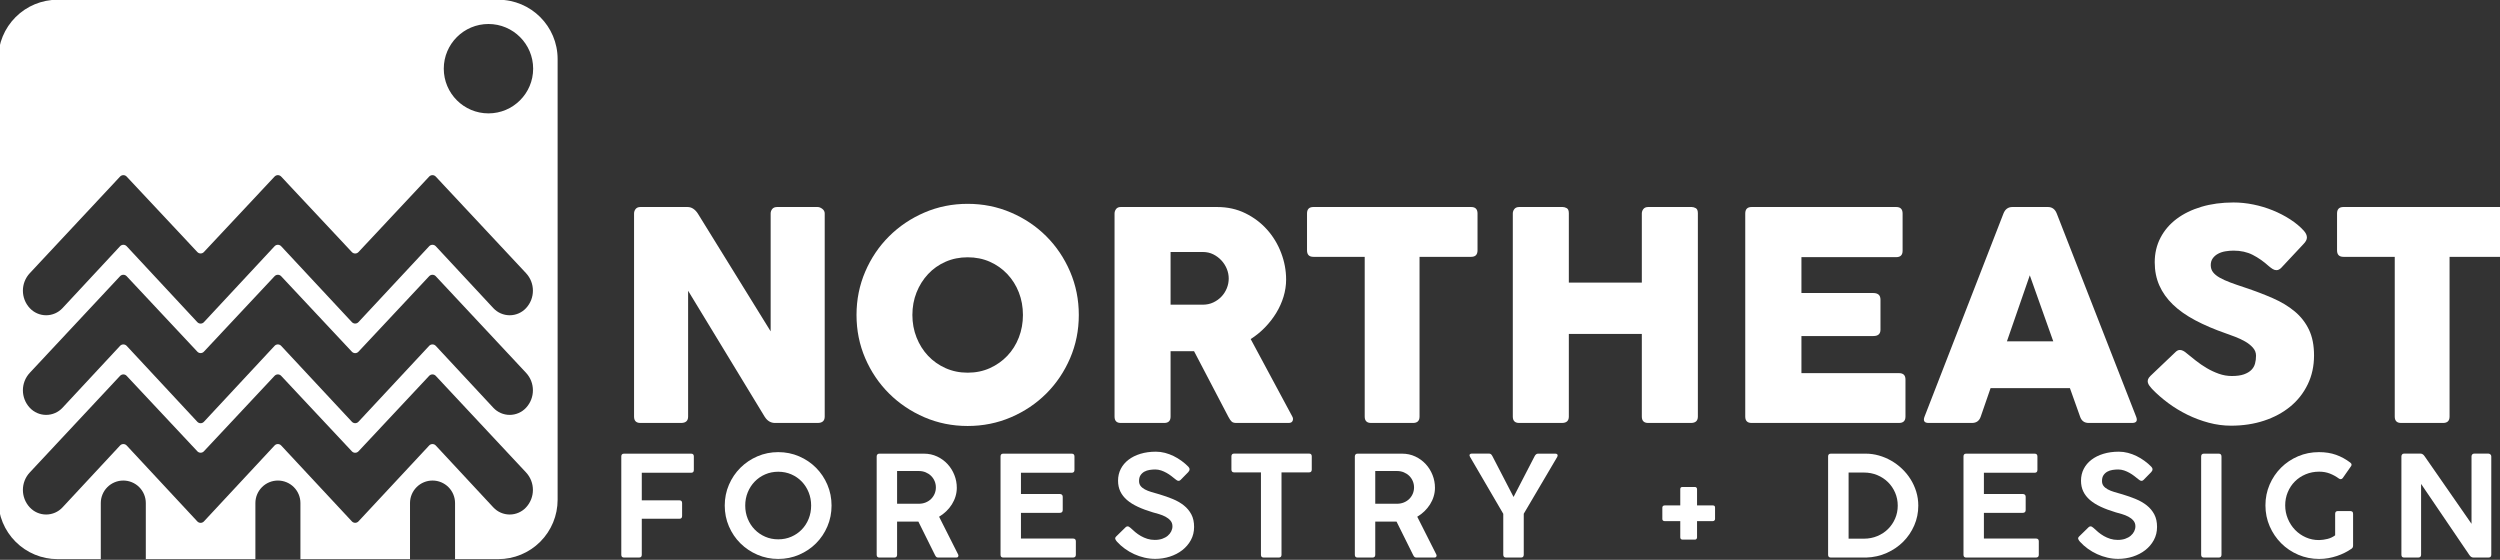
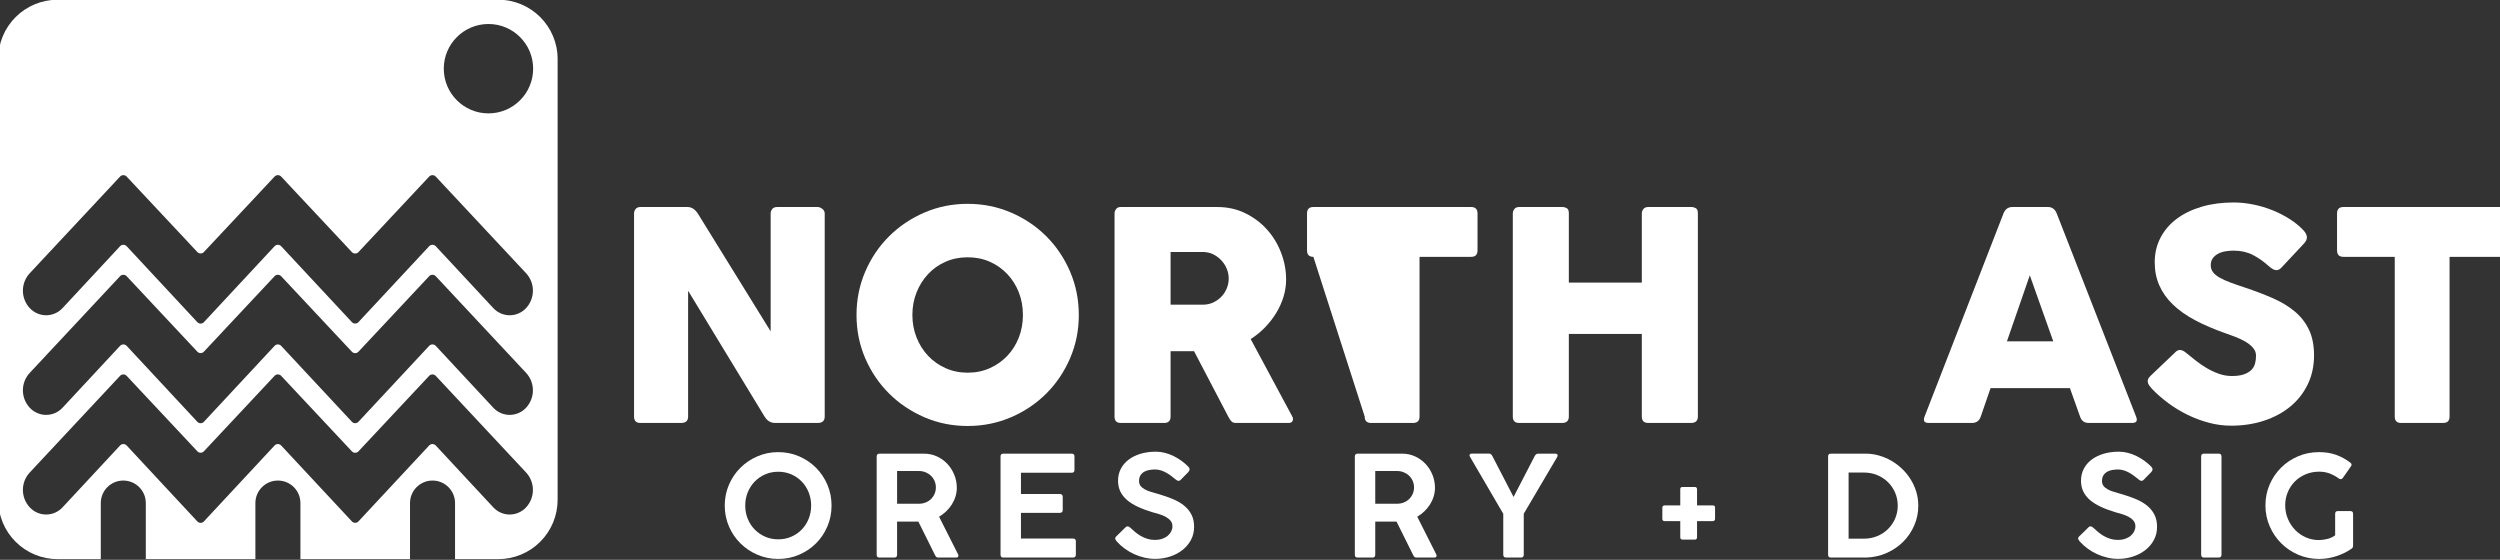
<svg xmlns="http://www.w3.org/2000/svg" width="100%" height="100%" viewBox="0 0 1112 249" version="1.1" xml:space="preserve" style="fill-rule:evenodd;clip-rule:evenodd;stroke-linejoin:round;stroke-miterlimit:2;">
  <rect x="0" y="0" width="1112" height="249" fill="#333333" stroke="none" />
  <g transform="matrix(1,0,0,1,-336.868,-6828.53)">
    <g transform="matrix(1,0,0,1,0,5598.07)">
      <g transform="matrix(1,0,0,1,-11972.1,-1305)">
        <g transform="matrix(0.621,0,0,0.621,8089.64,2253.27)">
          <path d="M7342.06,752.805C7343.94,755.842 7346.43,757.361 7349.54,757.361L7380.02,757.361C7383.42,757.361 7385.12,755.842 7385.12,752.805L7385.12,607.354C7385.12,605.981 7384.54,604.86 7383.38,603.992C7382.23,603.124 7381.11,602.69 7380.02,602.69L7351.06,602.69C7349.47,602.69 7348.3,603.16 7347.54,604.101C7346.78,605.041 7346.4,606.125 7346.4,607.354L7346.4,691.74L7294.23,607.354C7293.29,605.908 7292.2,604.769 7290.97,603.938C7289.74,603.106 7288.37,602.69 7286.85,602.69L7253.12,602.69C7251.6,602.69 7250.46,603.16 7249.7,604.101C7248.94,605.041 7248.56,606.125 7248.56,607.354L7248.56,752.805C7248.56,755.842 7250.08,757.361 7253.12,757.361L7282.19,757.361C7285.59,757.361 7287.28,755.842 7287.28,752.805L7287.28,662.671L7342.06,752.805Z" style="fill:white;fill-rule:nonzero;" />
          <path d="M7407.9,680.026C7407.9,691.017 7409.98,701.339 7414.13,710.992C7418.29,720.645 7423.99,729.07 7431.22,736.264C7438.45,743.459 7446.89,749.135 7456.54,753.293C7466.2,757.451 7476.52,759.53 7487.51,759.53C7498.5,759.53 7508.84,757.451 7518.53,753.293C7528.22,749.135 7536.66,743.459 7543.86,736.264C7551.05,729.07 7556.73,720.645 7560.89,710.992C7565.04,701.339 7567.12,691.017 7567.12,680.026C7567.12,669.035 7565.04,658.694 7560.89,649.005C7556.73,639.315 7551.05,630.873 7543.86,623.678C7536.66,616.484 7528.22,610.807 7518.53,606.649C7508.84,602.492 7498.5,600.413 7487.51,600.413C7476.52,600.413 7466.2,602.492 7456.54,606.649C7446.89,610.807 7438.45,616.484 7431.22,623.678C7423.99,630.873 7418.29,639.315 7414.13,649.005C7409.98,658.694 7407.9,669.035 7407.9,680.026ZM7447.92,680.026C7447.92,674.241 7448.91,668.854 7450.9,663.864C7452.89,658.875 7455.64,654.5 7459.15,650.74C7462.65,646.98 7466.83,644.033 7471.67,641.9C7476.52,639.767 7481.8,638.701 7487.51,638.701C7493.29,638.701 7498.59,639.767 7503.4,641.9C7508.21,644.033 7512.38,646.98 7515.93,650.74C7519.47,654.5 7522.22,658.875 7524.17,663.864C7526.12,668.854 7527.1,674.241 7527.1,680.026C7527.1,685.738 7526.12,691.107 7524.17,696.133C7522.22,701.158 7519.47,705.533 7515.93,709.257C7512.38,712.981 7508.21,715.927 7503.4,718.097C7498.59,720.266 7493.29,721.351 7487.51,721.351C7481.8,721.351 7476.52,720.266 7471.67,718.097C7466.83,715.927 7462.65,712.981 7459.15,709.257C7455.64,705.533 7452.89,701.158 7450.9,696.133C7448.91,691.107 7447.92,685.738 7447.92,680.026Z" style="fill:white;fill-rule:nonzero;" />
          <path d="M7655.95,634.904C7658.7,634.904 7661.2,635.465 7663.44,636.586C7665.68,637.706 7667.63,639.171 7669.3,640.978C7670.96,642.786 7672.24,644.811 7673.15,647.052C7674.05,649.294 7674.5,651.572 7674.5,653.886C7674.5,656.272 7674.05,658.586 7673.15,660.827C7672.24,663.069 7670.98,665.057 7669.35,666.793C7667.72,668.528 7665.77,669.938 7663.49,671.023C7661.22,672.108 7658.7,672.65 7655.95,672.65L7632.85,672.65L7632.85,634.904L7655.95,634.904ZM7592.72,752.805C7592.72,755.842 7594.2,757.361 7597.17,757.361L7628.3,757.361C7631.33,757.361 7632.85,755.842 7632.85,752.805L7632.85,705.949L7649.66,705.949L7674.28,753.022C7675.15,754.685 7675.95,755.824 7676.67,756.439C7677.39,757.053 7678.48,757.361 7679.93,757.361L7717.45,757.361C7718.9,757.361 7719.84,756.855 7720.27,755.842C7720.71,754.83 7720.64,753.818 7720.06,752.805L7690.23,697.271C7693.99,694.885 7697.42,692.083 7700.53,688.865C7703.64,685.648 7706.32,682.195 7708.56,678.507C7710.8,674.819 7712.54,670.951 7713.77,666.901C7714.99,662.852 7715.61,658.767 7715.61,654.645C7715.61,648.137 7714.42,641.756 7712.03,635.501C7709.64,629.246 7706.28,623.696 7701.94,618.852C7697.61,614.007 7692.42,610.102 7686.38,607.138C7680.34,604.173 7673.63,602.69 7666.26,602.69L7597.17,602.69C7595.65,602.69 7594.53,603.179 7593.81,604.155C7593.08,605.131 7592.72,606.197 7592.72,607.354L7592.72,752.805Z" style="fill:white;fill-rule:nonzero;" />
-           <path d="M7730.58,633.711C7730.58,636.821 7732.1,638.375 7735.13,638.375L7771.9,638.375L7771.9,752.805C7771.9,755.842 7773.42,757.361 7776.46,757.361L7806.5,757.361C7809.61,757.361 7811.17,755.842 7811.17,752.805L7811.17,638.375L7848.15,638.375C7851.19,638.375 7852.71,636.821 7852.71,633.711L7852.71,607.354C7852.71,604.245 7851.19,602.69 7848.15,602.69L7735.13,602.69C7732.1,602.69 7730.58,604.245 7730.58,607.354L7730.58,633.711Z" style="fill:white;fill-rule:nonzero;" />
+           <path d="M7730.58,633.711C7730.58,636.821 7732.1,638.375 7735.13,638.375L7771.9,752.805C7771.9,755.842 7773.42,757.361 7776.46,757.361L7806.5,757.361C7809.61,757.361 7811.17,755.842 7811.17,752.805L7811.17,638.375L7848.15,638.375C7851.19,638.375 7852.71,636.821 7852.71,633.711L7852.71,607.354C7852.71,604.245 7851.19,602.69 7848.15,602.69L7735.13,602.69C7732.1,602.69 7730.58,604.245 7730.58,607.354L7730.58,633.711Z" style="fill:white;fill-rule:nonzero;" />
          <path d="M7970.39,752.805C7970.39,755.842 7971.91,757.361 7974.95,757.361L8005.53,757.361C8008.86,757.361 8010.53,755.842 8010.53,752.805L8010.53,607.138C8010.53,605.257 8010.02,604.046 8009.01,603.504C8007.99,602.962 8007.05,602.69 8006.19,602.69L7974.95,602.69C7973.43,602.69 7972.29,603.16 7971.53,604.101C7970.77,605.041 7970.39,606.125 7970.39,607.354L7970.39,656.814L7918.11,656.814L7918.11,607.138C7918.11,605.257 7917.61,604.046 7916.6,603.504C7915.58,602.962 7914.64,602.69 7913.77,602.69L7882.54,602.69C7881.02,602.69 7879.88,603.16 7879.12,604.101C7878.36,605.041 7877.98,606.125 7877.98,607.354L7877.98,752.805C7877.98,755.842 7879.5,757.361 7882.54,757.361L7913.12,757.361C7916.45,757.361 7918.11,755.842 7918.11,752.805L7918.11,693.584L7970.39,693.584L7970.39,752.805Z" style="fill:white;fill-rule:nonzero;" />
-           <path d="M8044.47,752.805C8044.47,755.842 8045.99,757.361 8049.03,757.361L8154.57,757.361C8157.68,757.361 8159.23,755.842 8159.23,752.805L8159.23,726.231C8159.23,723.194 8157.68,721.676 8154.57,721.676L8084.71,721.676L8084.71,695.102L8136.24,695.102C8139.63,695.102 8141.33,693.584 8141.33,690.547L8141.33,669.071C8141.33,667.408 8140.88,666.196 8139.98,665.437C8139.07,664.678 8137.83,664.298 8136.24,664.298L8084.71,664.298L8084.71,638.592L8152.61,638.592C8155.65,638.592 8157.17,637.074 8157.17,634.037L8157.17,607.354C8157.17,604.245 8155.65,602.69 8152.61,602.69L8049.03,602.69C8045.99,602.69 8044.47,604.245 8044.47,607.354L8044.47,752.805Z" style="fill:white;fill-rule:nonzero;" />
          <path d="M8265.09,698.898L8231.9,698.898L8248.28,651.608L8265.09,698.898ZM8172.9,752.805C8171.74,755.842 8172.72,757.361 8175.82,757.361L8206.84,757.361C8210.03,757.361 8212.12,755.842 8213.14,752.805L8220.19,732.414L8277.02,732.414L8284.29,752.805C8285.3,755.842 8287.36,757.361 8290.47,757.361L8321.49,757.361C8324.67,757.361 8325.65,755.842 8324.42,752.805L8267.59,607.354C8266.36,604.245 8264.26,602.69 8261.29,602.69L8235.81,602.69C8232.77,602.69 8230.64,604.245 8229.41,607.354L8172.9,752.805Z" style="fill:white;fill-rule:nonzero;" />
          <path d="M8335.81,732.956C8339.28,736.572 8343.17,739.97 8347.47,743.152C8351.77,746.333 8356.36,749.117 8361.24,751.504C8366.12,753.89 8371.2,755.788 8376.48,757.198C8381.76,758.608 8387.08,759.313 8392.43,759.313C8400.96,759.313 8408.84,758.12 8416.07,755.734C8423.3,753.347 8429.58,749.967 8434.89,745.592C8440.21,741.218 8444.36,735.921 8447.36,729.702C8450.37,723.484 8451.87,716.578 8451.87,708.986C8451.87,701.755 8450.66,695.608 8448.23,690.547C8445.81,685.485 8442.41,681.128 8438.04,677.477C8433.66,673.825 8428.42,670.661 8422.31,667.986C8416.2,665.311 8409.46,662.744 8402.08,660.285C8398.32,659.056 8394.94,657.881 8391.94,656.76C8388.94,655.639 8386.39,654.482 8384.29,653.289C8382.2,652.096 8380.6,650.794 8379.52,649.384C8378.44,647.974 8377.89,646.293 8377.89,644.341C8377.89,642.388 8378.38,640.743 8379.36,639.406C8380.33,638.068 8381.6,636.983 8383.15,636.152C8384.71,635.32 8386.46,634.742 8388.42,634.416C8390.37,634.091 8392.32,633.928 8394.27,633.928C8399.41,633.928 8403.96,634.941 8407.94,636.965C8411.92,638.99 8415.78,641.701 8419.54,645.1C8420.48,645.895 8421.39,646.564 8422.26,647.107C8423.12,647.649 8424.03,647.92 8424.97,647.92C8426.12,647.92 8427.25,647.378 8428.33,646.293L8444.27,629.264C8445.94,627.601 8446.77,626.01 8446.77,624.492C8446.77,622.973 8446.05,621.382 8444.6,619.719C8441.92,616.755 8438.65,614.025 8434.78,611.53C8430.92,609.036 8426.76,606.884 8422.31,605.077C8417.86,603.269 8413.24,601.877 8408.43,600.901C8403.62,599.925 8398.86,599.437 8394.16,599.437C8385.77,599.437 8378.13,600.467 8371.22,602.528C8364.32,604.589 8358.39,607.481 8353.43,611.205C8348.48,614.929 8344.63,619.43 8341.88,624.709C8339.14,629.987 8337.76,635.844 8337.76,642.28C8337.76,648.354 8338.86,653.886 8341.07,658.875C8343.27,663.864 8346.51,668.42 8350.78,672.542C8355.04,676.663 8360.38,680.423 8366.78,683.822C8373.17,687.22 8380.53,690.366 8388.85,693.258C8390.73,693.909 8392.9,694.704 8395.36,695.644C8397.82,696.584 8400.17,697.687 8402.41,698.953C8404.65,700.218 8406.53,701.7 8408.05,703.4C8409.57,705.099 8410.32,707.033 8410.32,709.202C8410.32,711.155 8410.09,713.017 8409.62,714.788C8409.15,716.56 8408.26,718.097 8406.96,719.398C8405.66,720.7 8403.89,721.748 8401.65,722.544C8399.41,723.339 8396.51,723.737 8392.97,723.737C8389.79,723.737 8386.68,723.194 8383.64,722.11C8380.6,721.025 8377.71,719.669 8374.97,718.042C8372.22,716.415 8369.63,714.644 8367.21,712.728C8364.79,710.811 8362.6,709.058 8360.65,707.467C8359.85,706.744 8359.04,706.165 8358.21,705.732C8357.38,705.298 8356.56,705.081 8355.77,705.081C8354.68,705.081 8353.63,705.587 8352.62,706.599L8334.62,723.737C8333.75,724.604 8333.19,725.436 8332.93,726.231C8332.68,727.027 8332.66,727.804 8332.88,728.563C8333.1,729.323 8333.48,730.064 8334.02,730.787C8334.56,731.51 8335.16,732.233 8335.81,732.956Z" style="fill:white;fill-rule:nonzero;" />
          <path d="M8468.35,633.711C8468.35,636.821 8469.87,638.375 8472.91,638.375L8509.68,638.375L8509.68,752.805C8509.68,755.842 8511.2,757.361 8514.23,757.361L8544.28,757.361C8547.39,757.361 8548.94,755.842 8548.94,752.805L8548.94,638.375L8585.93,638.375C8588.97,638.375 8590.48,636.821 8590.48,633.711L8590.48,607.354C8590.48,604.245 8588.97,602.69 8585.93,602.69L8472.91,602.69C8469.87,602.69 8468.35,604.245 8468.35,607.354L8468.35,633.711Z" style="fill:white;fill-rule:nonzero;" />
        </g>
        <g transform="matrix(0.299,0,0,0.299,10418,2557.01)">
-           <path d="M7248.56,753.239C7248.56,755.987 7249.94,757.361 7252.68,757.361L7274.92,757.361C7277.67,757.361 7279.04,755.987 7279.04,753.239L7279.04,699.658L7335.01,699.658C7337.68,699.658 7339.02,698.284 7339.02,695.536L7339.02,676.338C7339.02,673.59 7337.68,672.216 7335.01,672.216L7279.04,672.216L7279.04,631.217L7352.47,631.217C7355.15,631.217 7356.48,629.843 7356.48,627.095L7356.48,606.921C7356.48,604.173 7355.15,602.799 7352.47,602.799L7252.68,602.799C7249.94,602.799 7248.56,604.173 7248.56,606.921L7248.56,753.239Z" style="fill:white;fill-rule:nonzero;" />
          <path d="M7402.45,680.026C7402.45,691.017 7404.53,701.339 7408.69,710.992C7412.85,720.645 7418.54,729.051 7425.77,736.21C7433,743.369 7441.44,749.027 7451.1,753.185C7460.75,757.343 7471.07,759.422 7482.06,759.422C7493.06,759.422 7503.38,757.343 7513.03,753.185C7522.68,749.027 7531.09,743.369 7538.25,736.21C7545.41,729.051 7551.05,720.645 7555.17,710.992C7559.29,701.339 7561.35,691.017 7561.35,680.026C7561.35,669.035 7559.29,658.712 7555.17,649.059C7551.05,639.406 7545.41,630.982 7538.25,623.787C7531.09,616.592 7522.68,610.916 7513.03,606.758C7503.38,602.6 7493.06,600.521 7482.06,600.521C7471.07,600.521 7460.75,602.6 7451.1,606.758C7441.44,610.916 7433,616.592 7425.77,623.787C7418.54,630.982 7412.85,639.406 7408.69,649.059C7404.53,658.712 7402.45,669.035 7402.45,680.026ZM7432.93,680.026C7432.93,673.012 7434.18,666.449 7436.67,660.339C7439.17,654.229 7442.62,648.896 7447.03,644.341C7451.44,639.785 7456.63,636.206 7462.6,633.603C7468.56,631 7475.05,629.698 7482.06,629.698C7489.08,629.698 7495.57,631 7501.53,633.603C7507.5,636.206 7512.67,639.785 7517.04,644.341C7521.42,648.896 7524.84,654.229 7527.29,660.339C7529.75,666.449 7530.98,673.012 7530.98,680.026C7530.98,687.04 7529.75,693.602 7527.29,699.712C7524.84,705.822 7521.42,711.137 7517.04,715.656C7512.67,720.175 7507.5,723.737 7501.53,726.34C7495.57,728.943 7489.08,730.245 7482.06,730.245C7475.05,730.245 7468.56,728.943 7462.6,726.34C7456.63,723.737 7451.44,720.175 7447.03,715.656C7442.62,711.137 7439.17,705.822 7436.67,699.712C7434.18,693.602 7432.93,687.04 7432.93,680.026Z" style="fill:white;fill-rule:nonzero;" />
          <path d="M7691.27,628.613C7694.89,628.613 7698.25,629.264 7701.36,630.566C7704.47,631.867 7707.14,633.621 7709.38,635.826C7711.63,638.032 7713.38,640.617 7714.65,643.582C7715.91,646.546 7716.54,649.692 7716.54,653.018C7716.54,656.344 7715.91,659.49 7714.65,662.454C7713.38,665.419 7711.63,668.004 7709.38,670.21C7707.14,672.415 7704.47,674.15 7701.36,675.416C7698.25,676.681 7694.89,677.314 7691.27,677.314L7658.84,677.314L7658.84,628.613L7691.27,628.613ZM7628.47,753.239C7628.47,755.987 7629.81,757.361 7632.48,757.361L7654.72,757.361C7657.47,757.361 7658.84,755.987 7658.84,753.239L7658.84,703.888L7690.51,703.888L7715.24,753.673C7715.96,755.119 7716.67,756.095 7717.36,756.601C7718.04,757.108 7718.97,757.361 7720.12,757.361L7747.02,757.361C7748.32,757.361 7749.23,756.873 7749.73,755.896C7750.24,754.92 7750.24,753.926 7749.73,752.914L7721.32,696.621C7725.22,694.307 7728.78,691.595 7732,688.486C7735.22,685.376 7738,681.96 7740.35,678.236C7742.7,674.512 7744.51,670.553 7745.77,666.359C7747.04,662.165 7747.67,657.899 7747.67,653.56C7747.67,646.98 7746.46,640.635 7744.04,634.525C7741.62,628.415 7738.24,623.009 7733.9,618.309C7729.56,613.609 7724.39,609.849 7718.39,607.029C7712.39,604.209 7705.81,602.799 7698.65,602.799L7632.48,602.799C7631.04,602.799 7630.01,603.215 7629.39,604.046C7628.78,604.878 7628.47,605.836 7628.47,606.921L7628.47,753.239Z" style="fill:white;fill-rule:nonzero;" />
          <path d="M7812.73,753.239C7812.73,755.987 7814.07,757.361 7816.74,757.361L7920.43,757.361C7923.33,757.361 7924.77,755.987 7924.77,753.239L7924.77,733.173C7924.77,730.425 7923.33,729.051 7920.43,729.051L7843.1,729.051L7843.1,690.872L7900.59,690.872C7903.69,690.872 7905.25,689.498 7905.25,686.75L7905.25,667.01C7905.25,665.564 7904.83,664.497 7904,663.81C7903.17,663.123 7902.03,662.78 7900.59,662.78L7843.1,662.78L7843.1,631.217L7918.48,631.217C7921.3,631.217 7922.71,629.843 7922.71,627.095L7922.71,606.921C7922.71,604.173 7921.3,602.799 7918.48,602.799L7816.74,602.799C7814.07,602.799 7812.73,604.173 7812.73,606.921L7812.73,753.239Z" style="fill:white;fill-rule:nonzero;" />
          <path d="M7985.93,733.715C7989.4,737.548 7993.3,741.037 7997.64,744.182C8001.98,747.328 8006.61,750.021 8011.52,752.263C8016.44,754.504 8021.54,756.24 8026.82,757.469C8032.1,758.698 8037.45,759.313 8042.87,759.313C8050.39,759.313 8057.64,758.192 8064.62,755.951C8071.59,753.709 8077.76,750.509 8083.11,746.352C8088.46,742.194 8092.73,737.186 8095.91,731.329C8099.09,725.472 8100.68,718.964 8100.68,711.806C8100.68,704.502 8099.31,698.266 8096.56,693.096C8093.81,687.925 8090.09,683.478 8085.39,679.754C8080.69,676.03 8075.23,672.885 8069.01,670.318C8062.79,667.751 8056.17,665.419 8049.16,663.322C8044.75,662.093 8040.68,660.918 8036.96,659.797C8033.23,658.676 8030.02,657.375 8027.3,655.892C8024.59,654.41 8022.5,652.693 8021.01,650.74C8019.53,648.788 8018.79,646.365 8018.79,643.473C8018.79,639.858 8019.55,636.947 8021.07,634.742C8022.59,632.536 8024.5,630.801 8026.82,629.535C8029.13,628.27 8031.72,627.42 8034.57,626.986C8037.43,626.553 8040.19,626.336 8042.87,626.336C8045.91,626.336 8048.85,626.824 8051.71,627.8C8054.57,628.776 8057.26,629.987 8059.79,631.434C8062.32,632.88 8064.67,634.434 8066.84,636.098C8069.01,637.761 8070.93,639.279 8072.59,640.653C8073.46,641.376 8074.31,641.991 8075.14,642.497C8075.97,643.003 8076.82,643.256 8077.69,643.256C8078.63,643.256 8079.57,642.822 8080.51,641.955L8092,630.24C8094.53,627.493 8094.57,624.817 8092.11,622.214C8089.07,619.105 8085.69,616.194 8081.97,613.483C8078.25,610.771 8074.32,608.403 8070.2,606.378C8066.08,604.354 8061.8,602.763 8057.35,601.606C8052.9,600.449 8048.4,599.87 8043.85,599.87C8035.46,599.87 8027.81,600.919 8020.9,603.016C8014,605.113 8008.07,608.059 8003.12,611.856C7998.16,615.652 7994.33,620.189 7991.62,625.468C7988.91,630.747 7987.55,636.604 7987.55,643.039C7987.55,648.969 7988.67,654.283 7990.91,658.983C7993.16,663.684 7996.45,667.914 8000.78,671.674C8005.12,675.434 8010.51,678.814 8016.95,681.815C8023.38,684.816 8030.83,687.582 8039.29,690.113C8042.04,690.836 8045.11,691.704 8048.51,692.716C8051.91,693.728 8055.09,695.012 8058.05,696.566C8061.02,698.121 8063.49,700.055 8065.48,702.369C8067.47,704.683 8068.47,707.503 8068.47,710.829C8068.47,713.433 8067.87,715.945 8066.68,718.368C8065.48,720.79 8063.77,722.959 8061.53,724.876C8059.28,726.792 8056.53,728.31 8053.28,729.431C8050.03,730.552 8046.34,731.112 8042.22,731.112C8038.24,731.112 8034.53,730.57 8031.1,729.485C8027.67,728.401 8024.47,727.009 8021.5,725.309C8018.54,723.61 8015.77,721.694 8013.2,719.561C8010.64,717.428 8008.27,715.313 8006.1,713.216C8005.3,712.565 8004.56,712.023 8003.88,711.589C8003.19,711.155 8002.48,710.938 8001.76,710.938C8000.75,710.938 7999.81,711.336 7998.94,712.131L7984.95,725.798C7983.43,727.244 7982.94,728.618 7983.48,729.919C7984.03,731.221 7984.84,732.486 7985.93,733.715Z" style="fill:white;fill-rule:nonzero;" />
-           <path d="M8156.19,626.444C8156.19,629.264 8157.57,630.674 8160.31,630.674L8200.12,630.674L8200.12,753.239C8200.12,755.987 8201.49,757.361 8204.24,757.361L8226.59,757.361C8229.33,757.361 8230.71,755.987 8230.71,753.239L8230.71,630.674L8271.71,630.674C8274.38,630.674 8275.72,629.264 8275.72,626.444L8275.72,606.812C8275.72,604.064 8274.38,602.69 8271.71,602.69L8160.31,602.69C8157.57,602.69 8156.19,604.064 8156.19,606.812L8156.19,626.444Z" style="fill:white;fill-rule:nonzero;" />
          <path d="M8402.6,628.613C8406.22,628.613 8409.58,629.264 8412.69,630.566C8415.8,631.867 8418.47,633.621 8420.72,635.826C8422.96,638.032 8424.71,640.617 8425.98,643.582C8427.24,646.546 8427.87,649.692 8427.87,653.018C8427.87,656.344 8427.24,659.49 8425.98,662.454C8424.71,665.419 8422.96,668.004 8420.72,670.21C8418.47,672.415 8415.8,674.15 8412.69,675.416C8409.58,676.681 8406.22,677.314 8402.6,677.314L8370.17,677.314L8370.17,628.613L8402.6,628.613ZM8339.8,753.239C8339.8,755.987 8341.14,757.361 8343.81,757.361L8366.05,757.361C8368.8,757.361 8370.17,755.987 8370.17,753.239L8370.17,703.888L8401.84,703.888L8426.57,753.673C8427.3,755.119 8428,756.095 8428.69,756.601C8429.37,757.108 8430.3,757.361 8431.45,757.361L8458.35,757.361C8459.65,757.361 8460.56,756.873 8461.06,755.896C8461.57,754.92 8461.57,753.926 8461.06,752.914L8432.65,696.621C8436.55,694.307 8440.11,691.595 8443.33,688.486C8446.55,685.376 8449.33,681.96 8451.68,678.236C8454.03,674.512 8455.84,670.553 8457.1,666.359C8458.37,662.165 8459,657.899 8459,653.56C8459,646.98 8457.79,640.635 8455.37,634.525C8452.95,628.415 8449.57,623.009 8445.23,618.309C8440.89,613.609 8435.72,609.849 8429.72,607.029C8423.72,604.209 8417.14,602.799 8409.98,602.799L8343.81,602.799C8342.37,602.799 8341.34,603.215 8340.72,604.046C8340.11,604.878 8339.8,605.836 8339.8,606.921L8339.8,753.239Z" style="fill:white;fill-rule:nonzero;" />
          <path d="M8560.61,753.022C8560.61,755.914 8561.99,757.361 8564.73,757.361L8587.08,757.361C8589.75,757.361 8591.09,755.914 8591.09,753.022L8591.09,692.174L8640.99,607.463C8641.64,606.017 8641.67,604.878 8641.09,604.046C8640.51,603.215 8639.58,602.799 8638.27,602.799L8612.35,602.799C8610.25,602.799 8608.55,604.064 8607.25,606.595L8575.91,667.227L8544.45,606.487C8543.73,605.113 8542.99,604.137 8542.23,603.558C8541.47,602.98 8540.47,602.69 8539.25,602.69L8513.65,602.69C8512.35,602.69 8511.39,603.106 8510.77,603.938C8510.16,604.769 8510.25,605.908 8511.04,607.354L8560.61,692.282L8560.61,753.022Z" style="fill:white;fill-rule:nonzero;" />
          <path d="M8845.72,730.678C8846.81,730.678 8847.6,730.317 8848.11,729.594C8848.61,728.871 8848.87,728.148 8848.87,727.425L8848.87,703.128L8872.4,703.128C8873.27,703.128 8874.03,702.839 8874.68,702.261C8875.33,701.682 8875.66,700.923 8875.66,699.983L8875.66,682.954C8875.66,680.857 8874.61,679.809 8872.51,679.809L8848.87,679.809L8848.87,655.621C8848.87,654.681 8848.58,653.904 8848,653.289C8847.42,652.674 8846.66,652.367 8845.72,652.367L8827.18,652.367C8825.01,652.367 8823.92,653.416 8823.92,655.513L8823.92,679.809L8800.71,679.809C8799.7,679.809 8798.86,680.098 8798.22,680.676C8797.56,681.255 8797.24,682.05 8797.24,683.063L8797.24,699.983C8797.24,701.14 8797.6,701.953 8798.32,702.423C8799.05,702.893 8799.77,703.128 8800.49,703.128L8823.92,703.128L8823.92,727.316C8823.92,728.328 8824.23,729.142 8824.84,729.756C8825.46,730.371 8826.27,730.678 8827.28,730.678L8845.72,730.678Z" style="fill:white;fill-rule:nonzero;" />
          <path d="M9147.43,680.134C9147.43,686.931 9146.14,693.312 9143.58,699.278C9141.01,705.244 9137.48,710.45 9133,714.897C9128.52,719.344 9123.2,722.851 9117.06,725.418C9110.91,727.985 9104.26,729.268 9097.1,729.268L9074.32,729.268L9074.32,630.891L9097.1,630.891C9104.26,630.891 9110.91,632.175 9117.06,634.742C9123.2,637.309 9128.52,640.816 9133,645.263C9137.48,649.71 9141.01,654.916 9143.58,660.882C9146.14,666.847 9147.43,673.265 9147.43,680.134ZM9043.84,753.239C9043.84,755.987 9045.22,757.361 9047.97,757.361L9100.68,757.361C9111.52,756.999 9121.65,754.721 9131.05,750.527C9140.45,746.333 9148.62,740.766 9155.56,733.824C9162.5,726.882 9167.98,718.802 9171.99,709.582C9176.01,700.363 9178.01,690.547 9178.01,680.134C9178.01,672.831 9176.98,665.853 9174.92,659.2C9172.86,652.548 9170.02,646.365 9166.41,640.653C9162.79,634.941 9158.53,629.752 9153.61,625.088C9148.69,620.424 9143.34,616.447 9137.56,613.157C9131.77,609.867 9125.68,607.318 9119.28,605.511C9112.88,603.703 9106.39,602.799 9099.81,602.799L9047.97,602.799C9045.22,602.799 9043.84,604.173 9043.84,606.921L9043.84,753.239Z" style="fill:white;fill-rule:nonzero;" />
-           <path d="M9245.24,753.239C9245.24,755.987 9246.58,757.361 9249.25,757.361L9352.94,757.361C9355.84,757.361 9357.28,755.987 9357.28,753.239L9357.28,733.173C9357.28,730.425 9355.84,729.051 9352.94,729.051L9275.61,729.051L9275.61,690.872L9333.1,690.872C9336.2,690.872 9337.76,689.498 9337.76,686.75L9337.76,667.01C9337.76,665.564 9337.34,664.497 9336.51,663.81C9335.68,663.123 9334.54,662.78 9333.1,662.78L9275.61,662.78L9275.61,631.217L9350.99,631.217C9353.81,631.217 9355.22,629.843 9355.22,627.095L9355.22,606.921C9355.22,604.173 9353.81,602.799 9350.99,602.799L9249.25,602.799C9246.58,602.799 9245.24,604.173 9245.24,606.921L9245.24,753.239Z" style="fill:white;fill-rule:nonzero;" />
          <path d="M9418.44,733.715C9421.91,737.548 9425.81,741.037 9430.15,744.182C9434.49,747.328 9439.12,750.021 9444.03,752.263C9448.95,754.504 9454.05,756.24 9459.33,757.469C9464.6,758.698 9469.96,759.313 9475.38,759.313C9482.9,759.313 9490.15,758.192 9497.13,755.951C9504.1,753.709 9510.27,750.509 9515.62,746.352C9520.97,742.194 9525.24,737.186 9528.42,731.329C9531.6,725.472 9533.19,718.964 9533.19,711.806C9533.19,704.502 9531.82,698.266 9529.07,693.096C9526.32,687.925 9522.6,683.478 9517.9,679.754C9513.2,676.03 9507.74,672.885 9501.52,670.318C9495.3,667.751 9488.68,665.419 9481.67,663.322C9477.26,662.093 9473.19,660.918 9469.47,659.797C9465.74,658.676 9462.53,657.375 9459.82,655.892C9457.1,654.41 9455.01,652.693 9453.52,650.74C9452.04,648.788 9451.3,646.365 9451.3,643.473C9451.3,639.858 9452.06,636.947 9453.58,634.742C9455.1,632.536 9457.01,630.801 9459.33,629.535C9461.64,628.27 9464.23,627.42 9467.08,626.986C9469.94,626.553 9472.7,626.336 9475.38,626.336C9478.42,626.336 9481.36,626.824 9484.22,627.8C9487.08,628.776 9489.77,629.987 9492.3,631.434C9494.83,632.88 9497.18,634.434 9499.35,636.098C9501.52,637.761 9503.44,639.279 9505.1,640.653C9505.97,641.376 9506.82,641.991 9507.65,642.497C9508.48,643.003 9509.33,643.256 9510.2,643.256C9511.14,643.256 9512.08,642.822 9513.02,641.955L9524.51,630.24C9527.05,627.493 9527.08,624.817 9524.62,622.214C9521.59,619.105 9518.2,616.194 9514.48,613.483C9510.76,610.771 9506.83,608.403 9502.71,606.378C9498.59,604.354 9494.31,602.763 9489.86,601.606C9485.41,600.449 9480.91,599.87 9476.36,599.87C9467.97,599.87 9460.32,600.919 9453.42,603.016C9446.51,605.113 9440.58,608.059 9435.63,611.856C9430.67,615.652 9426.84,620.189 9424.13,625.468C9421.42,630.747 9420.06,636.604 9420.06,643.039C9420.06,648.969 9421.18,654.283 9423.43,658.983C9425.67,663.684 9428.96,667.914 9433.3,671.674C9437.63,675.434 9443.02,678.814 9449.46,681.815C9455.89,684.816 9463.34,687.582 9471.8,690.113C9474.55,690.836 9477.62,691.704 9481.02,692.716C9484.42,693.728 9487.6,695.012 9490.57,696.566C9493.53,698.121 9496.01,700.055 9497.99,702.369C9499.98,704.683 9500.98,707.503 9500.98,710.829C9500.98,713.433 9500.38,715.945 9499.19,718.368C9497.99,720.79 9496.28,722.959 9494.03,724.876C9491.79,726.792 9489.05,728.31 9485.79,729.431C9482.54,730.552 9478.85,731.112 9474.73,731.112C9470.75,731.112 9467.05,730.57 9463.61,729.485C9460.18,728.401 9456.98,727.009 9454.01,725.309C9451.05,723.61 9448.28,721.694 9445.72,719.561C9443.15,717.428 9440.78,715.313 9438.61,713.216C9437.82,712.565 9437.07,712.023 9436.39,711.589C9435.7,711.155 9435,710.938 9434.27,710.938C9433.26,710.938 9432.32,711.336 9431.45,712.131L9417.46,725.798C9415.94,727.244 9415.45,728.618 9416,729.919C9416.54,731.221 9417.35,732.486 9418.44,733.715Z" style="fill:white;fill-rule:nonzero;" />
          <path d="M9598.79,753.131C9598.79,755.951 9600.16,757.361 9602.91,757.361L9624.93,757.361C9627.68,757.361 9629.05,755.951 9629.05,753.131L9629.05,607.138C9629.05,604.245 9627.68,602.799 9624.93,602.799L9602.91,602.799C9600.16,602.799 9598.79,604.245 9598.79,607.138L9598.79,753.131Z" style="fill:white;fill-rule:nonzero;" />
          <path d="M9774.37,731.329C9767.36,731.402 9760.78,730.082 9754.63,727.37C9748.49,724.659 9743.14,720.953 9738.58,716.253C9734.02,711.553 9730.43,706.039 9727.79,699.712C9725.15,693.385 9723.83,686.714 9723.83,679.7C9723.83,672.686 9725.11,666.124 9727.68,660.014C9730.25,653.904 9733.77,648.607 9738.25,644.124C9742.74,639.641 9748.07,636.098 9754.25,633.494C9760.43,630.891 9767.14,629.59 9774.37,629.59C9780.16,629.59 9785.45,630.53 9790.26,632.41C9795.07,634.29 9799.54,636.748 9803.66,639.785C9804.67,640.436 9805.57,640.761 9806.37,640.761C9807.53,640.761 9808.54,640.219 9809.41,639.135L9821.77,621.455C9822.35,620.659 9822.6,619.792 9822.53,618.852C9822.46,617.912 9821.81,616.972 9820.58,616.032C9814,611.042 9806.97,607.21 9799.48,604.534C9792,601.859 9783.52,600.521 9774.05,600.521C9762.98,600.521 9752.62,602.582 9742.97,606.704C9733.32,610.825 9724.9,616.465 9717.7,623.624C9710.51,630.783 9704.83,639.171 9700.67,648.788C9696.51,658.405 9694.43,668.709 9694.43,679.7C9694.43,690.764 9696.53,701.122 9700.73,710.775C9704.92,720.429 9710.63,728.871 9717.86,736.102C9725.09,743.333 9733.55,749.027 9743.24,753.185C9752.93,757.343 9763.31,759.422 9774.37,759.422C9779.07,759.422 9783.65,759.024 9788.09,758.228C9792.54,757.433 9796.81,756.348 9800.89,754.974C9804.98,753.601 9808.85,751.992 9812.5,750.148C9816.15,748.304 9819.53,746.297 9822.64,744.128C9823.43,743.55 9824,742.881 9824.32,742.121C9824.65,741.362 9824.81,740.513 9824.81,739.573L9824.81,692.391C9824.81,690.727 9824.38,689.607 9823.51,689.028C9822.64,688.45 9821.74,688.16 9820.8,688.16L9802.25,688.16C9799.5,688.16 9798.13,689.57 9798.13,692.391L9798.13,724.279C9794.73,726.81 9790.91,728.6 9786.68,729.648C9782.45,730.697 9778.35,731.257 9774.37,731.329Z" style="fill:white;fill-rule:nonzero;" />
-           <path d="M9997.79,753.564C9998.73,754.938 9999.7,755.914 10000.7,756.493C10001.7,757.071 10002.8,757.361 10004,757.361L10026,757.361C10029,757.361 10030.4,755.951 10030.4,753.131L10030.4,606.812C10030.4,605.583 10029.9,604.589 10029,603.829C10028,603.07 10027,602.69 10026,602.69L10005.3,602.69C10003.8,602.69 10002.8,603.088 10002.1,603.884C10001.4,604.679 10001,605.655 10001,606.812L10001,707.142L9931.19,606.595C9929.45,603.992 9927.39,602.69 9925.01,602.69L9900.71,602.69C9899.34,602.69 9898.33,603.124 9897.68,603.992C9897.02,604.86 9896.7,605.8 9896.7,606.812L9896.7,753.131C9896.7,755.951 9898.04,757.361 9900.71,757.361L9921.54,757.361C9924.5,757.361 9925.98,755.951 9925.98,753.131L9925.98,647.812L9997.79,753.564Z" style="fill:white;fill-rule:nonzero;" />
        </g>
        <g transform="matrix(0.814,0,0,0.814,8916.13,2009.66)">
          <path d="M4223.18,951.476L4223.18,920.835C4223.18,917.573 4224.47,914.444 4226.78,912.137C4229.09,909.83 4232.22,908.534 4235.48,908.534C4235.48,908.534 4235.48,908.534 4235.48,908.534C4238.74,908.534 4241.87,909.83 4244.18,912.137C4246.49,914.444 4247.78,917.573 4247.78,920.835C4247.78,933.525 4247.78,951.476 4247.78,951.476L4307.66,951.476L4307.66,920.835C4307.66,917.573 4308.96,914.444 4311.27,912.137C4313.57,909.83 4316.7,908.534 4319.97,908.534C4319.97,908.534 4319.97,908.534 4319.97,908.534C4323.23,908.534 4326.36,909.83 4328.67,912.137C4330.98,914.444 4332.27,917.573 4332.27,920.835C4332.27,933.525 4332.27,951.476 4332.27,951.476L4392.15,951.476L4392.15,920.835C4392.15,917.573 4393.45,914.444 4395.76,912.137C4398.06,909.83 4401.19,908.534 4404.45,908.534C4404.45,908.534 4404.46,908.534 4404.46,908.534C4407.72,908.534 4410.85,909.83 4413.16,912.137C4415.46,914.444 4416.76,917.573 4416.76,920.835C4416.76,933.525 4416.76,951.476 4416.76,951.476L4440.38,951.476C4448.98,951.476 4457.23,948.06 4463.31,941.98C4469.39,935.899 4472.81,927.651 4472.81,919.052L4472.81,678.212C4472.81,660.311 4458.3,645.799 4440.39,645.799L4199.55,645.799C4190.95,645.799 4182.71,649.215 4176.63,655.296C4170.55,661.376 4167.13,669.624 4167.13,678.223L4167.13,919.052C4167.13,927.651 4170.55,935.899 4176.63,941.98C4182.71,948.06 4190.95,951.476 4199.55,951.476L4223.18,951.476ZM4360.39,892.577C4360.85,893.073 4361.5,893.354 4362.18,893.354C4362.86,893.354 4363.51,893.073 4363.98,892.577C4370.88,885.204 4395.72,858.688 4402.62,851.311C4403.09,850.815 4403.74,850.534 4404.42,850.534C4405.1,850.534 4405.75,850.816 4406.21,851.313C4413.49,859.096 4441.1,888.639 4455.54,904.089C4460.56,909.465 4460.57,917.813 4455.56,923.201C4455.56,923.202 4455.56,923.202 4455.56,923.203C4453.25,925.687 4450.01,927.098 4446.62,927.098C4443.23,927.098 4439.99,925.687 4437.68,923.203C4427.48,912.24 4411.54,895.096 4406.22,889.373C4405.75,888.874 4405.1,888.59 4404.42,888.59C4403.74,888.59 4403.09,888.873 4402.62,889.372C4395.71,896.792 4370.89,923.431 4363.98,930.848C4363.52,931.347 4362.86,931.63 4362.18,931.63C4361.5,931.63 4360.85,931.347 4360.39,930.848C4353.47,923.43 4328.65,896.791 4321.74,889.371C4321.28,888.872 4320.63,888.589 4319.94,888.589C4319.26,888.589 4318.61,888.873 4318.15,889.372C4311.24,896.795 4286.44,923.445 4279.53,930.87C4279.06,931.369 4278.41,931.653 4277.73,931.653C4277.05,931.653 4276.4,931.369 4275.93,930.87C4269.02,923.446 4244.23,896.799 4237.32,889.374C4236.85,888.874 4236.2,888.591 4235.52,888.591C4234.83,888.591 4234.18,888.875 4233.72,889.375C4228.4,895.098 4212.45,912.241 4202.26,923.203C4199.95,925.687 4196.71,927.098 4193.32,927.098C4189.92,927.098 4186.69,925.687 4184.38,923.203C4184.37,923.202 4184.37,923.202 4184.37,923.201C4179.36,917.813 4179.37,909.465 4184.4,904.089C4198.84,888.639 4226.45,859.096 4233.72,851.313C4234.19,850.816 4234.84,850.534 4235.52,850.534C4236.2,850.534 4236.85,850.815 4237.31,851.311C4244.22,858.685 4269.03,885.182 4275.94,892.552C4276.4,893.048 4277.05,893.33 4277.73,893.33C4278.41,893.33 4279.06,893.048 4279.52,892.552C4286.43,885.182 4311.25,858.68 4318.15,851.309C4318.62,850.813 4319.27,850.532 4319.94,850.532C4320.62,850.532 4321.27,850.813 4321.74,851.309C4328.64,858.683 4353.48,885.203 4360.39,892.577ZM4360.39,838.136C4360.85,838.632 4361.5,838.913 4362.18,838.913C4362.86,838.913 4363.51,838.632 4363.98,838.136C4370.88,830.763 4395.72,804.247 4402.62,796.87C4403.09,796.374 4403.74,796.092 4404.42,796.093C4405.1,796.093 4405.75,796.375 4406.21,796.872C4413.49,804.655 4441.1,834.198 4455.54,849.648C4460.56,855.024 4460.57,863.371 4455.56,868.76C4455.56,868.761 4455.56,868.761 4455.56,868.762C4453.25,871.246 4450.01,872.657 4446.62,872.657C4443.23,872.657 4439.99,871.246 4437.68,868.762C4427.48,857.799 4411.54,840.655 4406.22,834.932C4405.75,834.433 4405.1,834.149 4404.42,834.149C4403.74,834.148 4403.09,834.432 4402.62,834.931C4395.71,842.351 4370.89,868.989 4363.98,876.407C4363.52,876.906 4362.86,877.189 4362.18,877.189C4361.5,877.189 4360.85,876.906 4360.39,876.407C4353.47,868.989 4328.65,842.349 4321.74,834.93C4321.28,834.431 4320.63,834.148 4319.94,834.148C4319.26,834.148 4318.61,834.432 4318.15,834.931C4311.24,842.354 4286.44,869.004 4279.53,876.428C4279.06,876.928 4278.41,877.211 4277.73,877.211C4277.05,877.211 4276.4,876.928 4275.93,876.428C4269.02,869.004 4244.23,842.358 4237.32,834.933C4236.85,834.433 4236.2,834.15 4235.52,834.15C4234.83,834.15 4234.18,834.434 4233.72,834.933C4228.4,840.657 4212.45,857.8 4202.26,868.762C4199.95,871.246 4196.71,872.657 4193.32,872.657C4189.92,872.657 4186.69,871.246 4184.38,868.762C4184.37,868.761 4184.37,868.761 4184.37,868.76C4179.36,863.371 4179.37,855.024 4184.4,849.648C4198.84,834.198 4226.45,804.655 4233.72,796.872C4234.19,796.375 4234.84,796.093 4235.52,796.093C4236.2,796.092 4236.85,796.374 4237.31,796.87C4244.22,804.244 4269.03,830.741 4275.94,838.111C4276.4,838.607 4277.05,838.888 4277.73,838.888C4278.41,838.888 4279.06,838.607 4279.52,838.111C4286.43,830.74 4311.25,804.239 4318.15,796.868C4318.62,796.372 4319.27,796.091 4319.94,796.091C4320.62,796.091 4321.27,796.372 4321.74,796.868C4328.64,804.242 4353.48,830.762 4360.39,838.136ZM4360.39,783.695C4360.85,784.191 4361.5,784.472 4362.18,784.472C4362.86,784.472 4363.51,784.191 4363.98,783.695C4370.88,776.322 4395.72,749.805 4402.62,742.429C4403.09,741.933 4403.74,741.651 4404.42,741.652C4405.1,741.652 4405.75,741.934 4406.21,742.431C4413.49,750.214 4441.1,779.757 4455.54,795.207C4460.56,800.583 4460.57,808.93 4455.56,814.319C4455.56,814.32 4455.56,814.32 4455.56,814.321C4453.25,816.805 4450.01,818.216 4446.62,818.216C4443.23,818.216 4439.99,816.805 4437.68,814.321C4427.48,803.358 4411.54,786.214 4406.22,780.491C4405.75,779.992 4405.1,779.708 4404.42,779.708C4403.74,779.707 4403.09,779.99 4402.62,780.489C4395.71,787.91 4370.89,814.548 4363.98,821.966C4363.52,822.464 4362.86,822.748 4362.18,822.748C4361.5,822.748 4360.85,822.464 4360.39,821.966C4353.47,814.548 4328.65,787.908 4321.74,780.489C4321.28,779.99 4320.63,779.707 4319.94,779.707C4319.26,779.707 4318.61,779.991 4318.15,780.49C4311.24,787.913 4286.44,814.563 4279.53,821.987C4279.06,822.487 4278.41,822.77 4277.73,822.77C4277.05,822.77 4276.4,822.487 4275.93,821.987C4269.02,814.563 4244.23,787.917 4237.32,780.492C4236.85,779.992 4236.2,779.708 4235.52,779.709C4234.83,779.709 4234.18,779.993 4233.72,780.492C4228.4,786.216 4212.45,803.359 4202.26,814.321C4199.95,816.805 4196.71,818.216 4193.32,818.216C4189.92,818.216 4186.69,816.805 4184.38,814.321C4184.37,814.32 4184.37,814.32 4184.37,814.319C4179.36,808.93 4179.37,800.583 4184.4,795.207C4198.84,779.757 4226.45,750.214 4233.72,742.431C4234.19,741.934 4234.84,741.652 4235.52,741.652C4236.2,741.651 4236.85,741.933 4237.31,742.429C4244.22,749.802 4269.03,776.3 4275.94,783.67C4276.4,784.166 4277.05,784.447 4277.73,784.447C4278.41,784.447 4279.06,784.166 4279.52,783.67C4286.43,776.299 4311.25,749.798 4318.15,742.427C4318.62,741.931 4319.27,741.65 4319.94,741.65C4320.62,741.65 4321.27,741.931 4321.74,742.427C4328.64,749.801 4353.48,776.321 4360.39,783.695ZM4435.02,659.059C4448.5,659.059 4459.44,670.002 4459.44,683.48C4459.44,696.959 4448.5,707.902 4435.02,707.902C4421.54,707.902 4410.6,696.959 4410.6,683.48C4410.6,670.002 4421.54,659.059 4435.02,659.059Z" style="fill:white;" />
        </g>
      </g>
    </g>
  </g>
</svg>